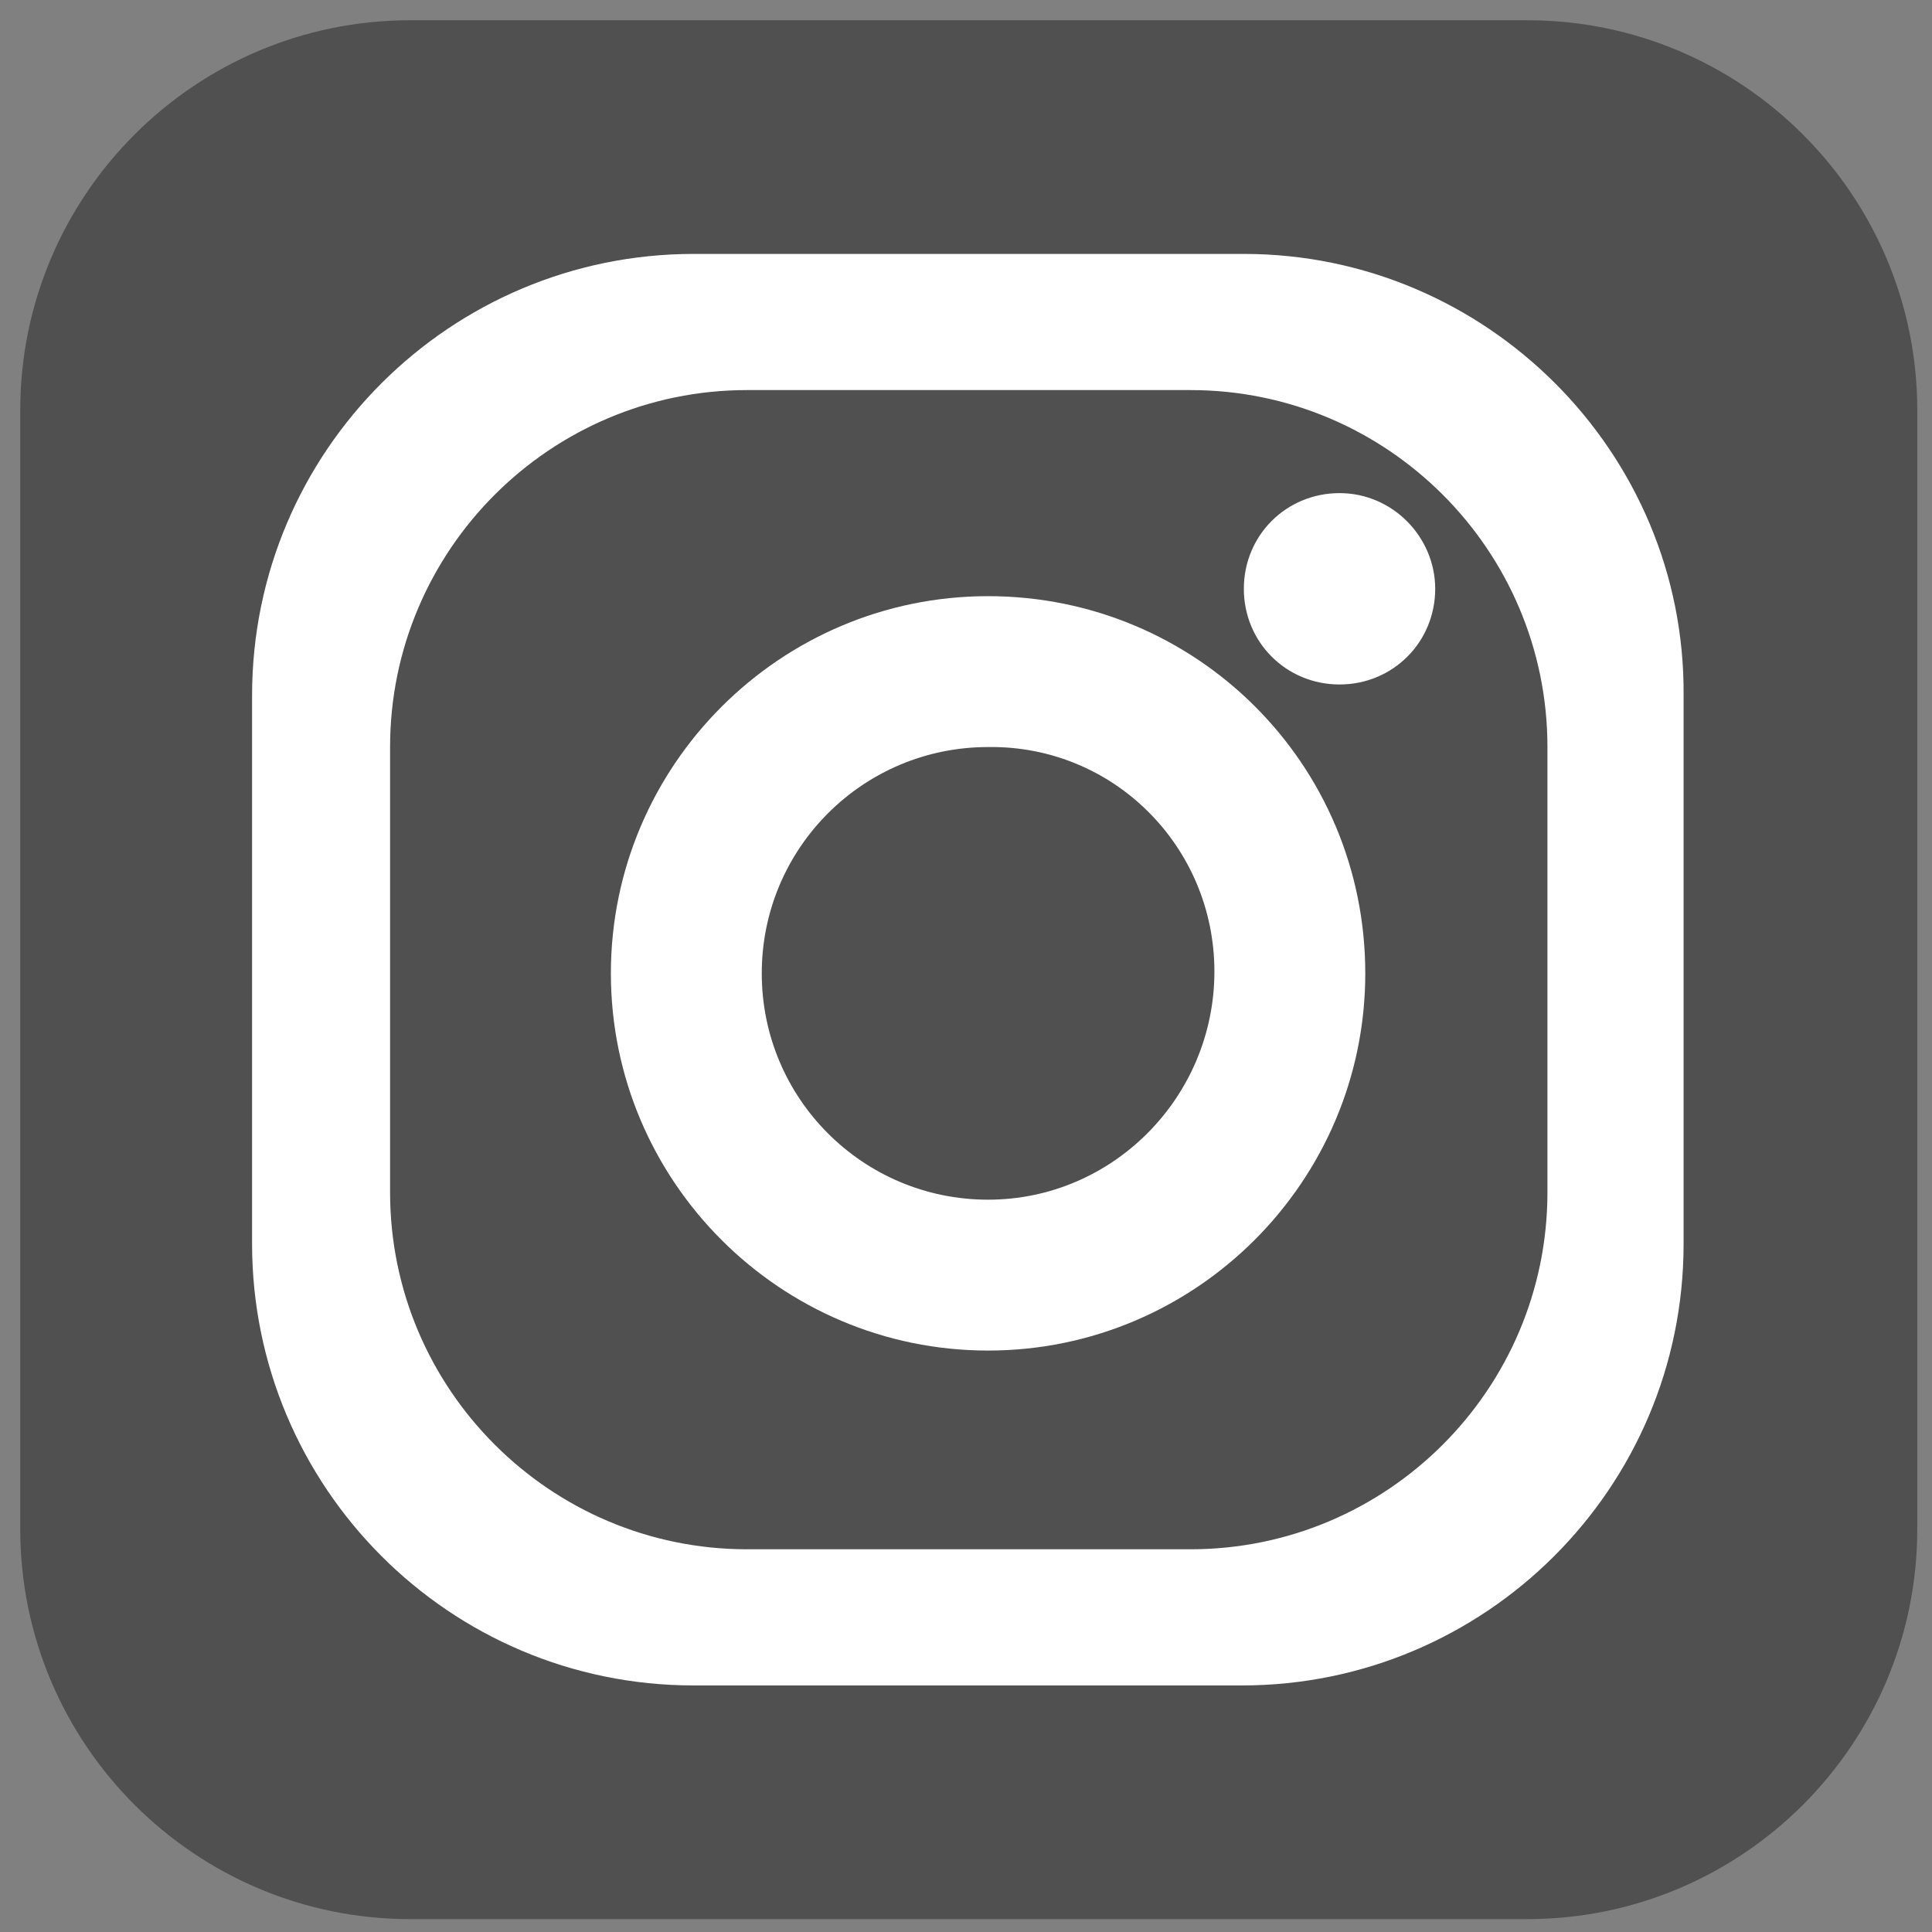
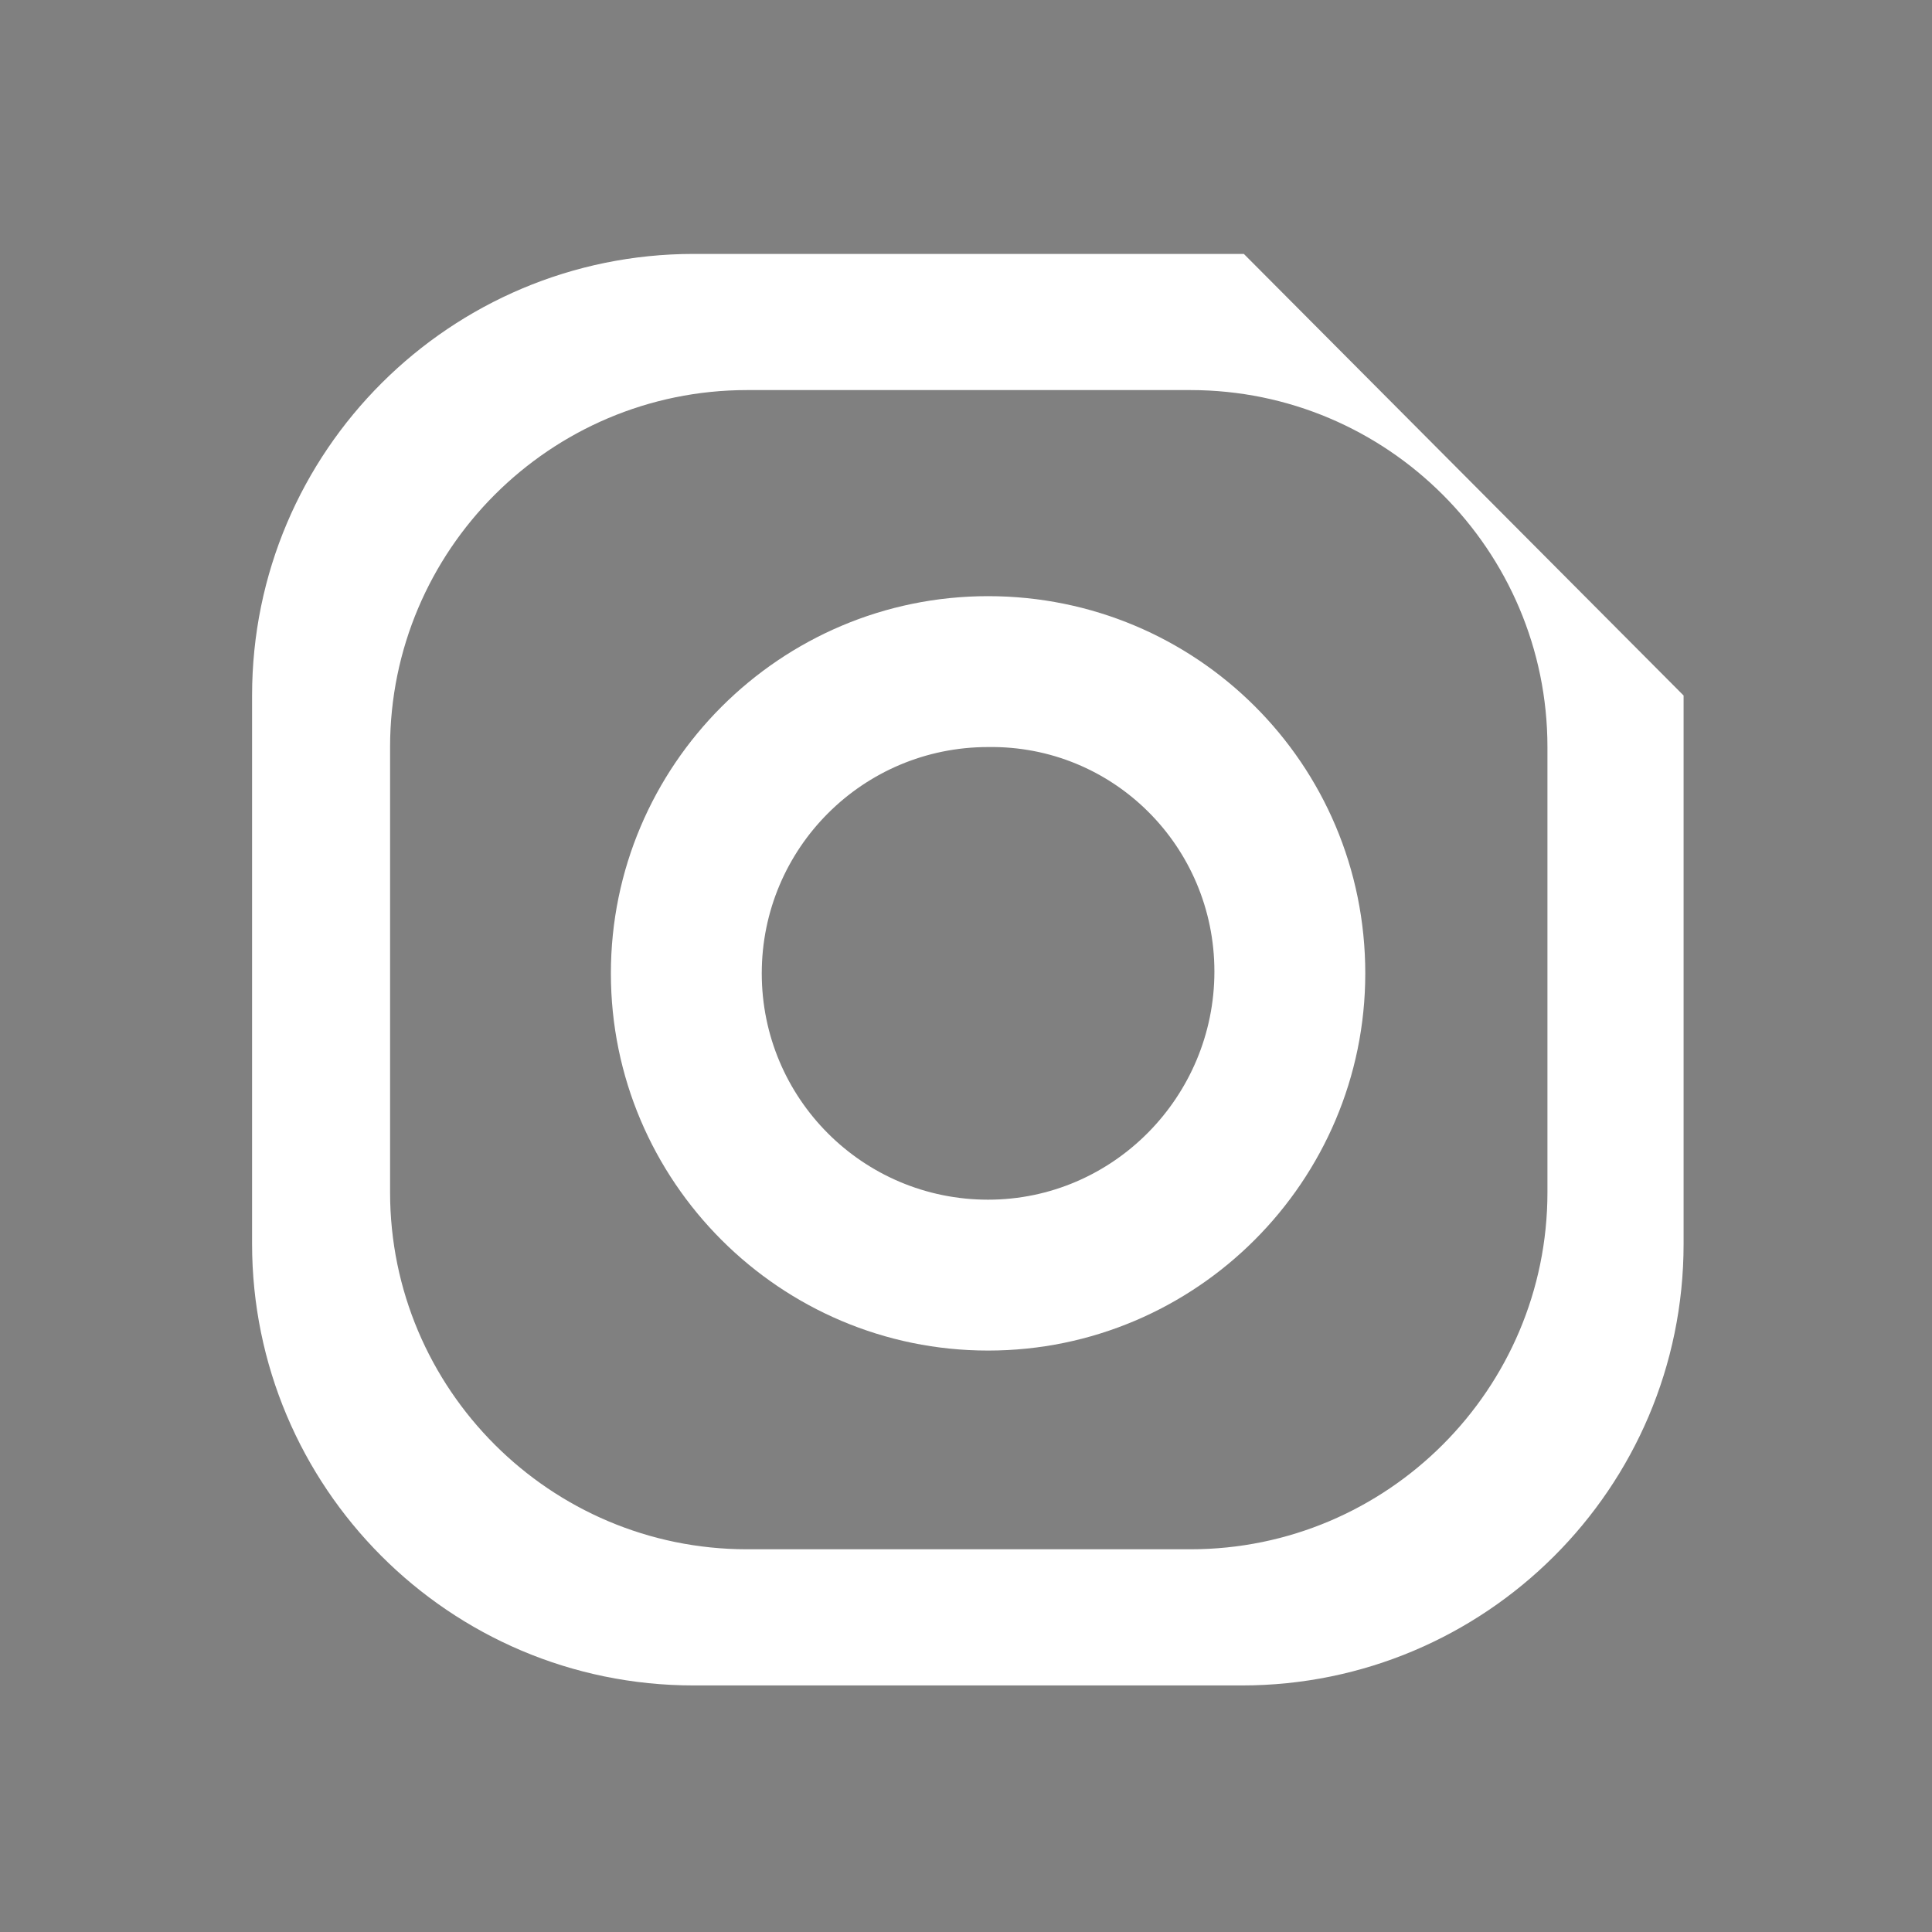
<svg xmlns="http://www.w3.org/2000/svg" version="1.1" id="圖層_1" x="0px" y="0px" width="105px" height="105px" viewBox="0 0 105 105" style="enable-background:new 0 0 105 105;" xml:space="preserve">
  <rect x="0" y="0" width="105" height="105" fill="#808080" stroke="none" />
  <style type="text/css">
	.st0{fill:#505050;}
	.st1{fill:#FFFFFF;}
</style>
  <g>
    <path class="st0" d="M107.7-206.8c0,3.9-3.2,7.1-7.1,7.1H80.1c-3.9,0-7.1-3.2-7.1-7.1v-20.4c0-3.9,3.2-7.1,7.1-7.1h20.4   c3.9,0,7.1,3.2,7.1,7.1V-206.8z" />
    <g>
-       <path class="st1" d="M95.4-230.2h-10c-4.5,0-8.1,3.6-8.1,8.1v10c0,4.5,3.6,8.1,8.1,8.1h10c4.5,0,8.1-3.6,8.1-8.1v-10    C103.4-226.5,99.8-230.2,95.4-230.2z M100.9-213c0,3.6-2.9,6.5-6.5,6.5h-8.1c-3.6,0-6.5-2.9-6.5-6.5v-8.1c0-3.6,2.9-6.5,6.5-6.5    h8.1c3.6,0,6.5,2.9,6.5,6.5V-213z" />
      <path class="st1" d="M90.7-223.9c-3.8,0-6.9,3.1-6.9,6.9c0,3.8,3.1,6.9,6.9,6.9c3.8,0,6.9-3.1,6.9-6.9    C97.6-220.8,94.5-223.9,90.7-223.9z M90.7-212.9c-2.3,0-4.1-1.9-4.1-4.1c0-2.3,1.9-4.1,4.1-4.1c2.3,0,4.1,1.9,4.1,4.1    C94.9-214.7,93-212.9,90.7-212.9z" />
      <path class="st1" d="M98.6-223.9c0,0.9-0.7,1.6-1.6,1.6c-0.9,0-1.6-0.7-1.6-1.6c0-0.9,0.7-1.6,1.6-1.6    C97.9-225.5,98.6-224.8,98.6-223.9z" />
    </g>
  </g>
  <g>
    <g>
-       <path class="st0" d="M104.2,83.1c0,11.7-9.5,21.2-21.2,21.2H22.3c-11.7,0-21.2-9.5-21.2-21.2V22.3c0-11.7,9.5-21.2,21.2-21.2H83    c11.7,0,21.2,9.5,21.2,21.2V83.1z" />
      <g>
-         <path class="st1" d="M67.6,13.8H37.7c-13.2,0-24,10.7-24,24v29.8c0,13.2,10.7,24,24,24h29.8c13.2,0,24-10.7,24-24V37.8     C91.6,24.6,80.8,13.8,67.6,13.8z M84.1,64.8c0,10.7-8.7,19.4-19.4,19.4H40.6c-10.7,0-19.4-8.7-19.4-19.4V40.6     c0-10.7,8.7-19.4,19.4-19.4h24.1c10.7,0,19.4,8.7,19.4,19.4V64.8z" />
+         <path class="st1" d="M67.6,13.8H37.7c-13.2,0-24,10.7-24,24v29.8c0,13.2,10.7,24,24,24h29.8c13.2,0,24-10.7,24-24V37.8     z M84.1,64.8c0,10.7-8.7,19.4-19.4,19.4H40.6c-10.7,0-19.4-8.7-19.4-19.4V40.6     c0-10.7,8.7-19.4,19.4-19.4h24.1c10.7,0,19.4,8.7,19.4,19.4V64.8z" />
        <path class="st1" d="M53.7,32.4c-11.3,0-20.5,9.2-20.5,20.5c0,11.3,9.2,20.5,20.5,20.5c11.3,0,20.5-9.2,20.5-20.5     C74.2,41.5,65,32.4,53.7,32.4z M53.7,65.2c-6.8,0-12.3-5.5-12.3-12.3c0-6.8,5.5-12.3,12.3-12.3C60.5,40.5,66,46,66,52.8     C66,59.6,60.5,65.2,53.7,65.2z" />
-         <path class="st1" d="M78,32c0,2.9-2.3,5.2-5.2,5.2c-2.9,0-5.2-2.3-5.2-5.2c0-2.9,2.3-5.2,5.2-5.2C75.7,26.8,78,29.2,78,32z" />
      </g>
    </g>
  </g>
  <g>
    <g>
-       <path class="st0" d="M-37.8-106.1c0,11.7-9.5,21.2-21.2,21.2h-60.8c-11.7,0-21.2-9.5-21.2-21.2v-60.7c0-11.7,9.5-21.2,21.2-21.2    H-59c11.7,0,21.2,9.5,21.2,21.2V-106.1z" />
      <path class="st1" d="M-61.6-159.7h9.5v-15h-11.8l0,0h-2.4c0,0-9-0.2-14.7,7.2c0,0-3.9,3.7-4,14.4h0v11.2h-14.1v15.9H-85v41h16.2    v-41h14l1.9-15.9h-15.9V-153h0C-68.7-154.3-68.1-159.8-61.6-159.7z" />
    </g>
  </g>
</svg>